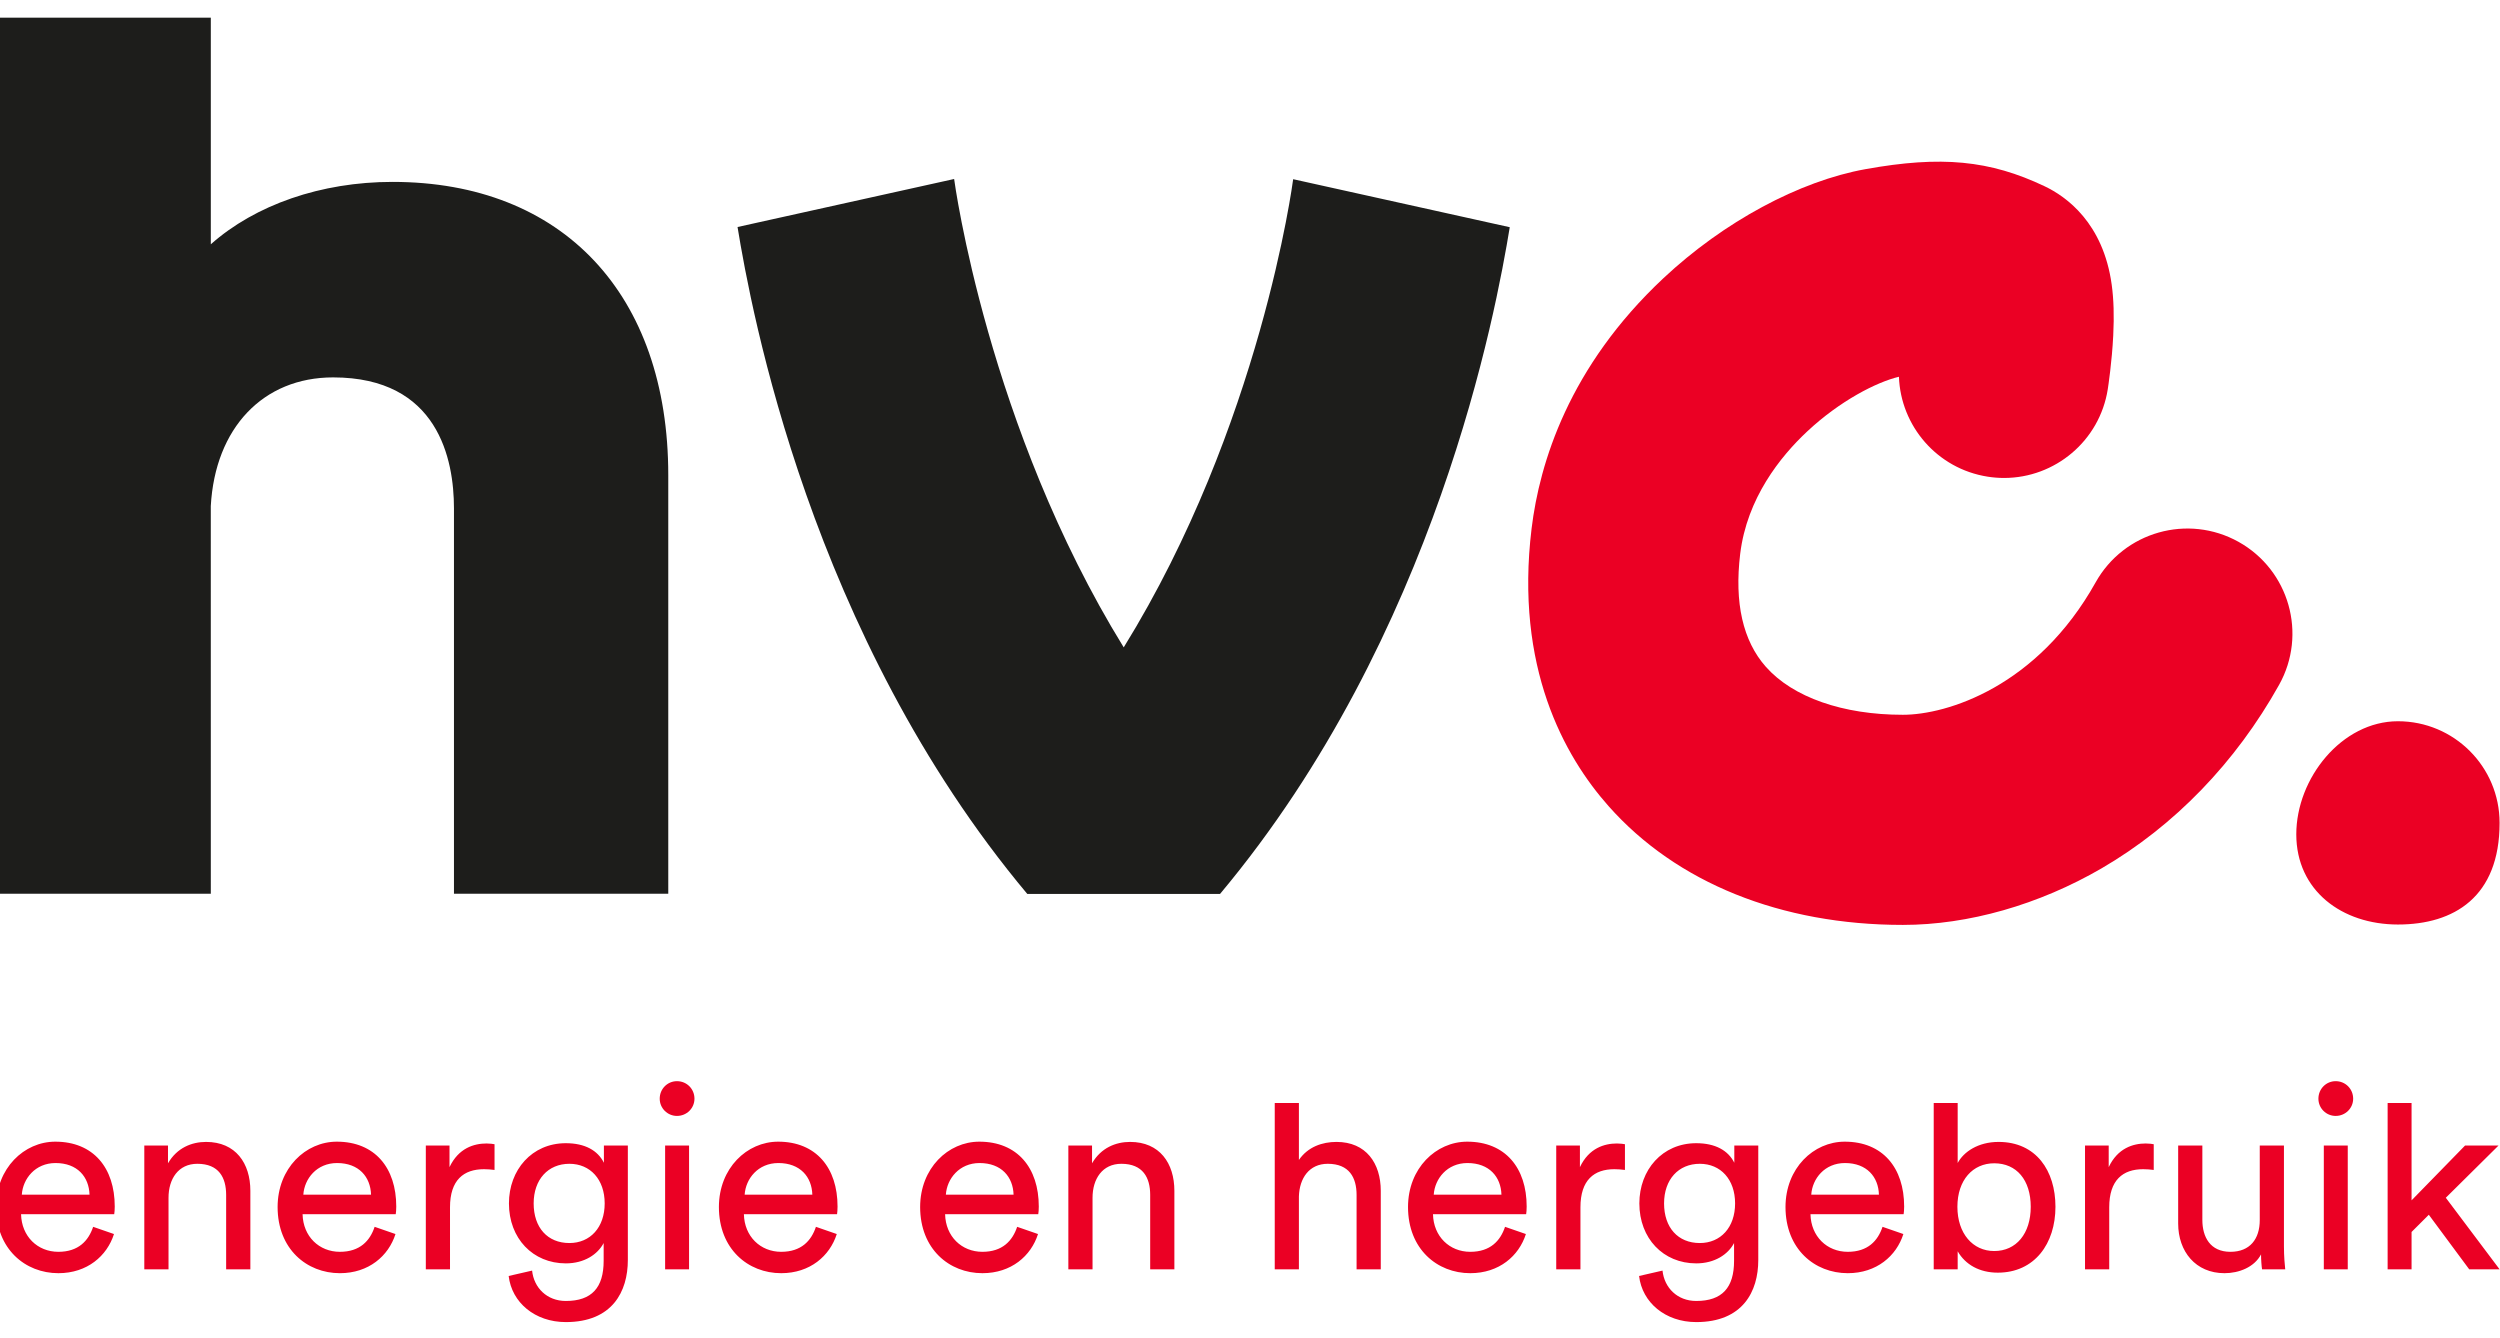
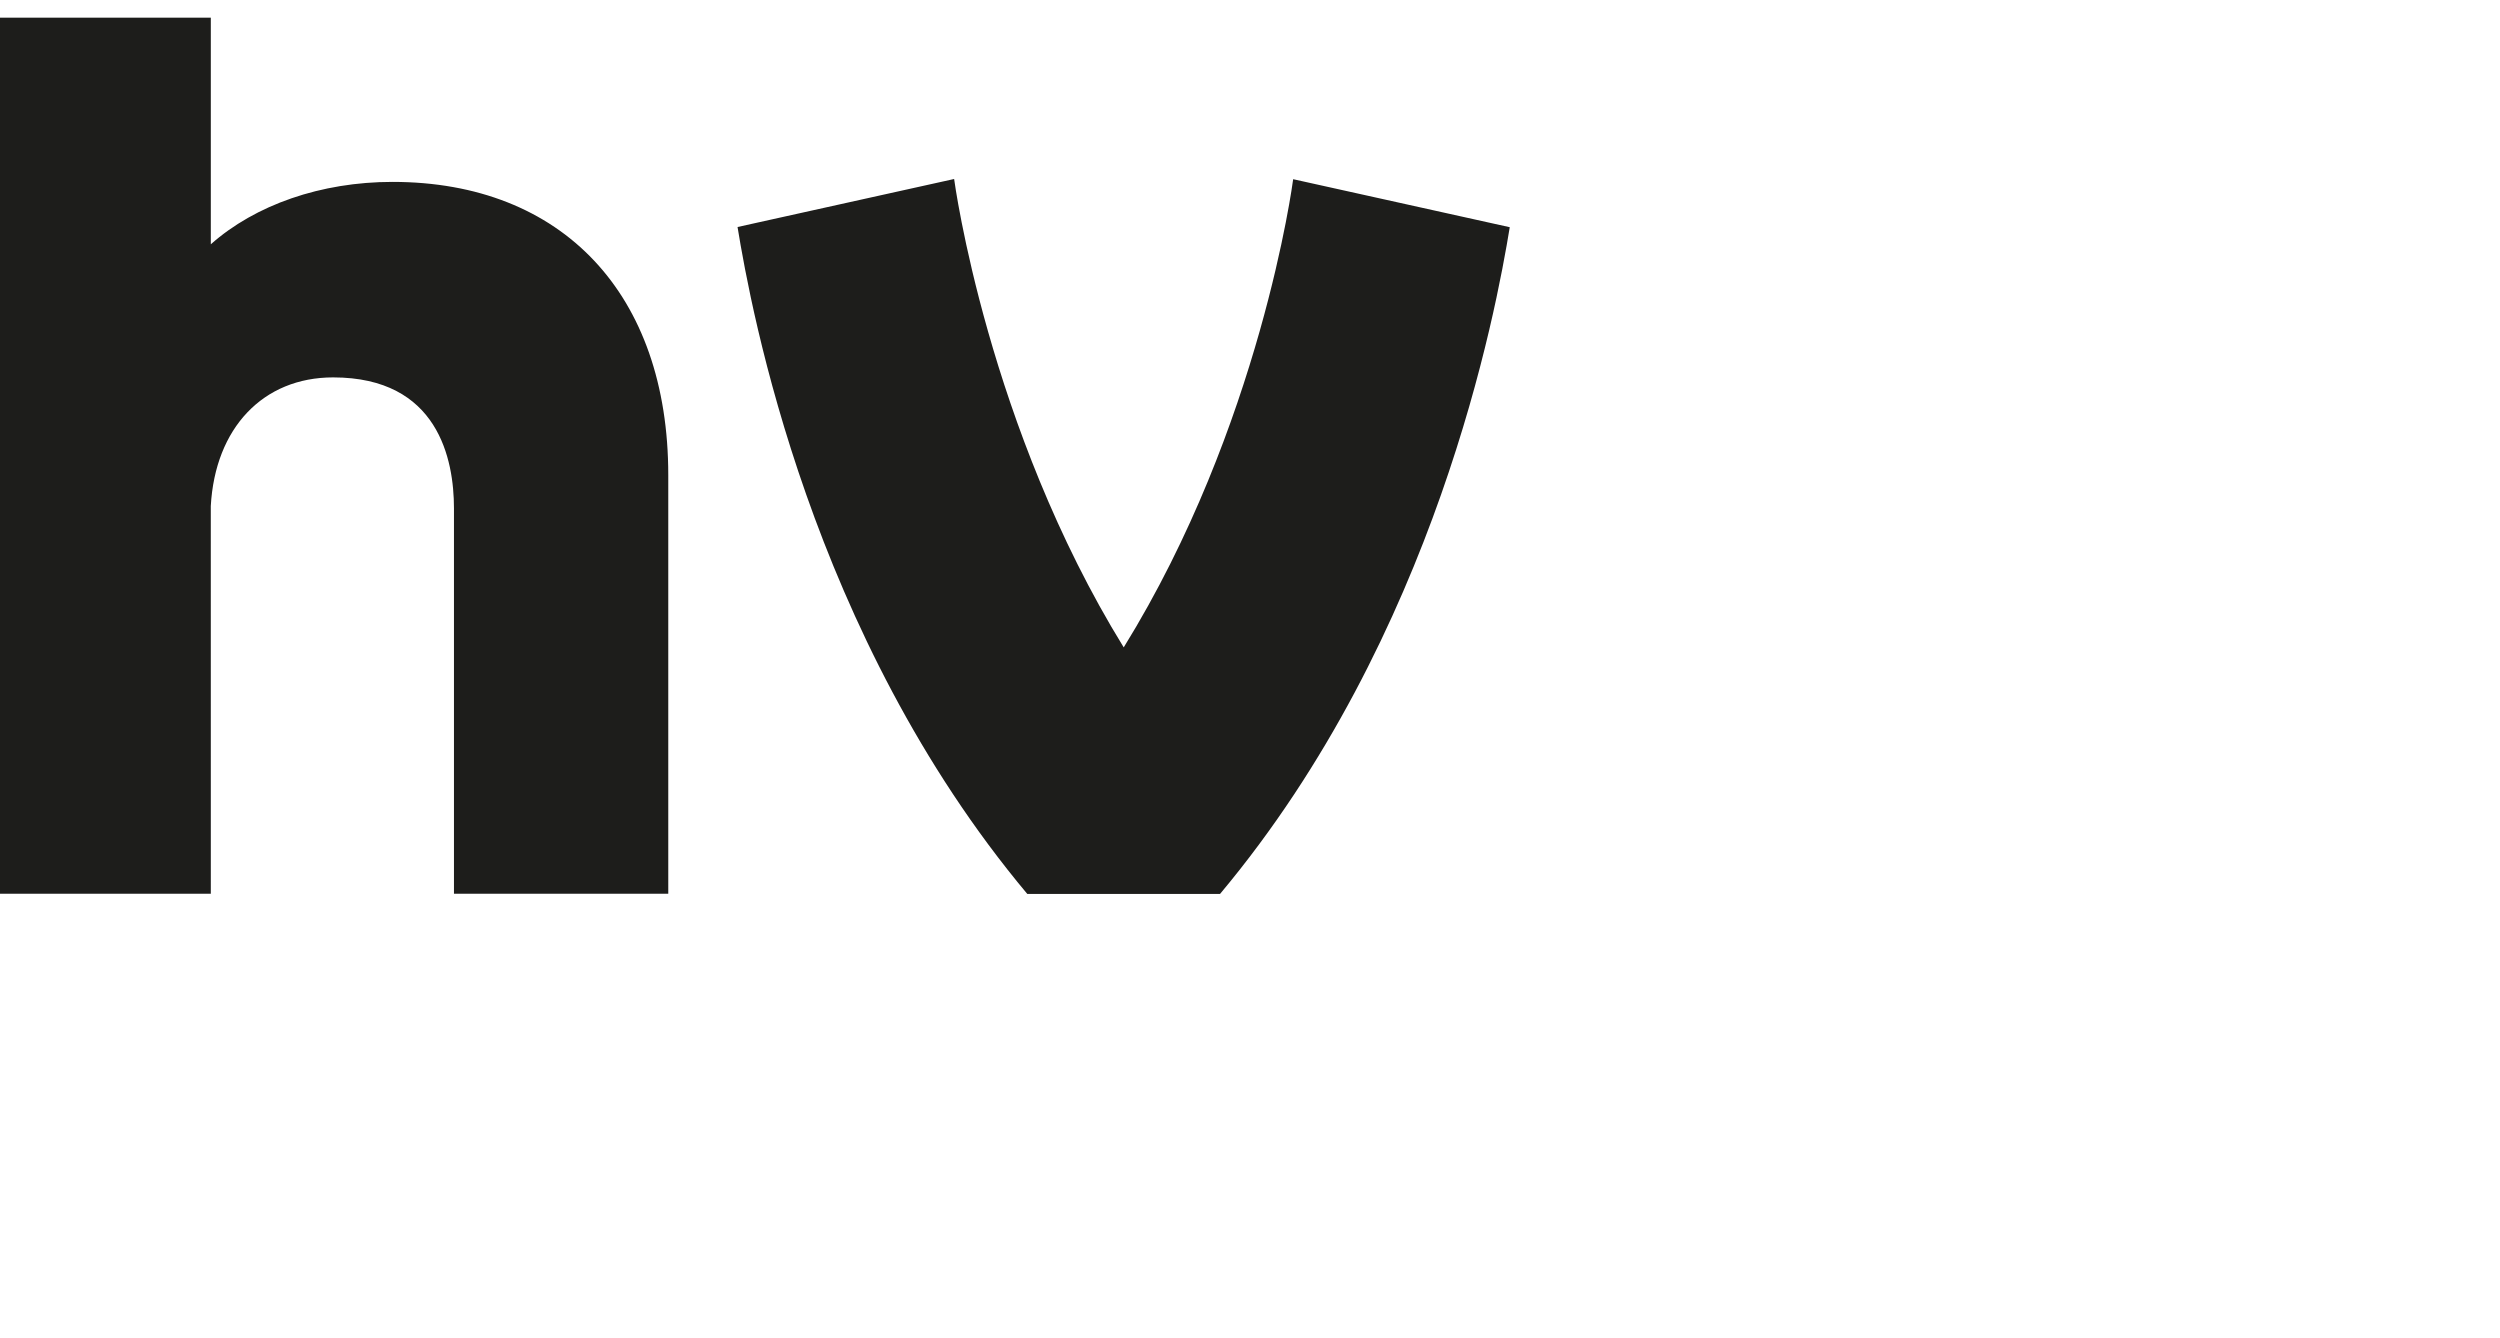
<svg xmlns="http://www.w3.org/2000/svg" preserveAspectRatio="xMidYMid slice" width="400px" height="214px" viewBox="0 0 90 48" version="1.1">
  <title>logo</title>
  <desc>Created with Sketch.</desc>
  <g id="Design" stroke="none" stroke-width="1" fill="none" fill-rule="evenodd">
    <g id="01.1-Navigatie-particulier" transform="translate(-140, -41)">
      <g id="Desktop/Navbar">
        <g id="logo" transform="translate(140, 41)">
-           <path d="M68.43,33.193 C64.054,33.193 60.304,31.679 57.868,28.93 C56.274,27.132 54.501,23.942 55.106,18.965 C55.391,16.621 56.443,13.16 59.841,9.98 C62,7.96 64.71,6.498 67.092,6.07 C69.807,5.581 71.549,5.748 73.52,6.686 C74.288,7.051 75.621,7.995 75.925,10.219 C75.997,10.743 76.015,11.336 75.98,12.034 C75.933,12.992 75.799,13.868 75.784,13.965 C75.493,15.825 73.888,17.153 72.062,17.153 C71.869,17.153 71.672,17.138 71.475,17.107 C69.66,16.823 68.352,15.29 68.289,13.521 C67.493,13.71 66.174,14.381 64.994,15.486 C64.032,16.387 62.835,17.879 62.592,19.875 C62.379,21.634 62.688,22.999 63.513,23.93 C64.482,25.024 66.275,25.652 68.43,25.652 C70.013,25.652 73.252,24.65 75.348,20.9 C76.364,19.082 78.661,18.432 80.479,19.447 C82.297,20.463 82.947,22.761 81.931,24.579 C80.372,27.369 78.17,29.645 75.565,31.161 C73.312,32.471 70.778,33.193 68.43,33.193 Z M89.845,29.532 C89.845,32.188 88.212,33.179 86.197,33.179 C84.182,33.179 82.549,31.958 82.549,29.943 C82.549,27.929 84.182,25.884 86.197,25.884 C88.212,25.884 89.845,27.517 89.845,29.532 Z" id="Combined-Shape" fill="#EB0024" fill-rule="nonzero" />
          <path d="M14.225,6.528 C20.33,6.528 24.123,10.56 24.123,17.05 L24.123,32.074 L16.432,32.074 L16.432,18.245 C16.432,16.488 15.868,13.544 12.095,13.544 C9.584,13.544 7.86,15.356 7.705,18.162 L7.706,32.074 L0.014,32.074 L0.014,0.634 L7.706,0.634 L7.706,8.767 C9.302,7.351 11.664,6.528 14.225,6.528 Z M26.609,8.147 L34.382,6.424 C34.395,6.524 35.585,15.312 40.468,23.233 C45.383,15.283 46.536,6.531 46.549,6.431 L54.322,8.154 C53.831,11.147 51.699,22.793 43.924,32.082 L37.008,32.082 C29.226,22.786 27.097,11.128 26.609,8.147 Z" id="Combined-Shape" fill="#1D1D1B" />
-           <path d="M3.353,42.874 C3.334,42.237 2.919,41.739 2.134,41.739 C1.404,41.739 0.961,42.302 0.923,42.874 L3.353,42.874 Z M4.231,44.287 C3.981,45.073 3.27,45.692 2.235,45.692 C1.044,45.692 -6.33802793e-05,44.823 -6.33802793e-05,43.318 C-6.33802793e-05,41.923 1.007,40.972 2.124,40.972 C3.492,40.972 4.258,41.913 4.258,43.3 C4.258,43.41 4.249,43.521 4.239,43.576 L0.896,43.576 C0.915,44.371 1.487,44.925 2.235,44.925 C2.956,44.925 3.316,44.528 3.483,44.028 L4.231,44.287 Z M6.188,45.553 L5.319,45.553 L5.319,41.11 L6.169,41.11 L6.169,41.748 C6.492,41.193 7.019,40.981 7.536,40.981 C8.598,40.981 9.125,41.748 9.125,42.736 L9.125,45.553 L8.256,45.553 L8.256,42.884 C8.256,42.265 7.998,41.766 7.222,41.766 C6.539,41.766 6.188,42.311 6.188,42.985 L6.188,45.553 Z M13.456,42.874 C13.437,42.237 13.021,41.739 12.237,41.739 C11.507,41.739 11.064,42.302 11.026,42.874 L13.456,42.874 Z M14.333,44.287 C14.084,45.073 13.372,45.692 12.338,45.692 C11.147,45.692 10.103,44.823 10.103,43.318 C10.103,41.923 11.11,40.972 12.227,40.972 C13.594,40.972 14.361,41.913 14.361,43.3 C14.361,43.41 14.352,43.521 14.342,43.576 L10.999,43.576 C11.017,44.371 11.59,44.925 12.338,44.925 C13.059,44.925 13.419,44.528 13.585,44.028 L14.333,44.287 Z M17.888,41.987 C17.759,41.97 17.629,41.96 17.51,41.96 C16.78,41.96 16.29,42.348 16.29,43.327 L16.29,45.553 L15.422,45.553 L15.422,41.11 L16.272,41.11 L16.272,41.886 C16.595,41.203 17.149,41.037 17.602,41.037 C17.722,41.037 17.842,41.054 17.888,41.064 L17.888,41.987 Z M21.841,43.188 C21.841,42.33 21.324,41.766 20.575,41.766 C19.809,41.766 19.292,42.33 19.292,43.188 C19.292,44.056 19.79,44.61 20.575,44.61 C21.324,44.61 21.841,44.047 21.841,43.188 Z M19.236,45.599 C19.3,46.218 19.772,46.689 20.446,46.689 C21.379,46.689 21.804,46.209 21.804,45.248 L21.804,44.61 C21.591,45.017 21.111,45.34 20.446,45.34 C19.264,45.34 18.405,44.444 18.405,43.188 C18.405,41.987 19.227,41.027 20.446,41.027 C21.13,41.027 21.591,41.285 21.813,41.729 L21.813,41.11 L22.672,41.11 L22.672,45.22 C22.672,46.347 22.118,47.447 20.446,47.447 C19.338,47.447 18.506,46.744 18.395,45.792 L19.236,45.599 Z M24.01,45.553 L24.01,41.11 L24.869,41.11 L24.869,45.553 L24.01,45.553 Z M24.435,38.801 C24.786,38.801 25.063,39.078 25.063,39.43 C25.063,39.771 24.786,40.048 24.435,40.048 C24.093,40.048 23.816,39.771 23.816,39.43 C23.816,39.078 24.093,38.801 24.435,38.801 Z M29.293,42.874 C29.275,42.237 28.859,41.739 28.074,41.739 C27.344,41.739 26.901,42.302 26.864,42.874 L29.293,42.874 Z M30.17,44.287 C29.921,45.073 29.21,45.692 28.175,45.692 C26.984,45.692 25.94,44.823 25.94,43.318 C25.94,41.923 26.947,40.972 28.065,40.972 C29.431,40.972 30.198,41.913 30.198,43.3 C30.198,43.41 30.189,43.521 30.18,43.576 L26.837,43.576 C26.855,44.371 27.427,44.925 28.175,44.925 C28.896,44.925 29.256,44.528 29.422,44.028 L30.17,44.287 Z M36.515,42.874 C36.496,42.237 36.081,41.739 35.295,41.739 C34.566,41.739 34.123,42.302 34.085,42.874 L36.515,42.874 Z M37.392,44.287 C37.143,45.073 36.432,45.692 35.397,45.692 C34.205,45.692 33.162,44.823 33.162,43.318 C33.162,41.923 34.168,40.972 35.286,40.972 C36.653,40.972 37.42,41.913 37.42,43.3 C37.42,43.41 37.411,43.521 37.401,43.576 L34.058,43.576 C34.076,44.371 34.649,44.925 35.397,44.925 C36.117,44.925 36.477,44.528 36.644,44.028 L37.392,44.287 Z M39.349,45.553 L38.481,45.553 L38.481,41.11 L39.331,41.11 L39.331,41.748 C39.654,41.193 40.181,40.981 40.697,40.981 C41.76,40.981 42.286,41.748 42.286,42.736 L42.286,45.553 L41.418,45.553 L41.418,42.884 C41.418,42.265 41.159,41.766 40.384,41.766 C39.7,41.766 39.349,42.311 39.349,42.985 L39.349,45.553 Z M46.755,45.553 L45.888,45.553 L45.888,39.585 L46.755,39.585 L46.755,41.628 C47.079,41.156 47.596,40.981 48.104,40.981 C49.166,40.981 49.693,41.748 49.693,42.736 L49.693,45.553 L48.825,45.553 L48.825,42.884 C48.825,42.265 48.565,41.766 47.79,41.766 C47.125,41.766 46.774,42.283 46.755,42.939 L46.755,45.553 Z M54.024,42.874 C54.005,42.237 53.589,41.739 52.804,41.739 C52.075,41.739 51.632,42.302 51.594,42.874 L54.024,42.874 Z M54.901,44.287 C54.652,45.073 53.94,45.692 52.905,45.692 C51.714,45.692 50.671,44.823 50.671,43.318 C50.671,41.923 51.678,40.972 52.795,40.972 C54.162,40.972 54.929,41.913 54.929,43.3 C54.929,43.41 54.92,43.521 54.91,43.576 L51.567,43.576 C51.585,44.371 52.158,44.925 52.905,44.925 C53.626,44.925 53.986,44.528 54.153,44.028 L54.901,44.287 Z M58.456,41.987 C58.327,41.97 58.198,41.96 58.077,41.96 C57.348,41.96 56.859,42.348 56.859,43.327 L56.859,45.553 L55.99,45.553 L55.99,41.11 L56.84,41.11 L56.84,41.886 C57.163,41.203 57.717,41.037 58.17,41.037 C58.29,41.037 58.41,41.054 58.456,41.064 L58.456,41.987 Z M62.409,43.188 C62.409,42.33 61.892,41.766 61.143,41.766 C60.376,41.766 59.86,42.33 59.86,43.188 C59.86,44.056 60.359,44.61 61.143,44.61 C61.892,44.61 62.409,44.047 62.409,43.188 Z M59.804,45.599 C59.869,46.218 60.34,46.689 61.014,46.689 C61.947,46.689 62.372,46.209 62.372,45.248 L62.372,44.61 C62.159,45.017 61.679,45.34 61.014,45.34 C59.832,45.34 58.973,44.444 58.973,43.188 C58.973,41.987 59.795,41.027 61.014,41.027 C61.697,41.027 62.159,41.285 62.381,41.729 L62.381,41.11 L63.241,41.11 L63.241,45.22 C63.241,46.347 62.686,47.447 61.014,47.447 C59.906,47.447 59.074,46.744 58.963,45.792 L59.804,45.599 Z M67.571,42.874 C67.553,42.237 67.136,41.739 66.352,41.739 C65.622,41.739 65.179,42.302 65.142,42.874 L67.571,42.874 Z M68.448,44.287 C68.199,45.073 67.487,45.692 66.453,45.692 C65.261,45.692 64.218,44.823 64.218,43.318 C64.218,41.923 65.225,40.972 66.343,40.972 C67.709,40.972 68.476,41.913 68.476,43.3 C68.476,43.41 68.467,43.521 68.457,43.576 L65.114,43.576 C65.132,44.371 65.705,44.925 66.453,44.925 C67.174,44.925 67.534,44.528 67.7,44.028 L68.448,44.287 Z M71.708,41.748 C70.941,41.748 70.387,42.348 70.387,43.309 C70.387,44.269 70.941,44.897 71.708,44.897 C72.502,44.897 73.019,44.269 73.019,43.309 C73.019,42.348 72.512,41.748 71.708,41.748 Z M69.537,45.553 L69.537,39.585 L70.397,39.585 L70.397,41.738 C70.609,41.341 71.126,40.981 71.865,40.981 C73.213,40.981 73.906,42.015 73.906,43.309 C73.906,44.629 73.158,45.673 71.837,45.673 C71.181,45.673 70.673,45.386 70.397,44.906 L70.397,45.553 L69.537,45.553 Z M77.433,41.987 C77.304,41.97 77.175,41.96 77.054,41.96 C76.325,41.96 75.836,42.348 75.836,43.327 L75.836,45.553 L74.967,45.553 L74.967,41.11 L75.817,41.11 L75.817,41.886 C76.14,41.203 76.694,41.037 77.147,41.037 C77.267,41.037 77.388,41.054 77.433,41.064 L77.433,41.987 Z M79.972,45.692 C78.938,45.692 78.31,44.915 78.31,43.909 L78.31,41.11 L79.178,41.11 L79.178,43.78 C79.178,44.389 79.456,44.925 80.185,44.925 C80.887,44.925 81.238,44.463 81.238,43.788 L81.238,41.11 L82.106,41.11 L82.106,44.731 C82.106,45.082 82.134,45.396 82.152,45.553 L81.321,45.553 C81.303,45.452 81.284,45.202 81.284,45.017 C81.043,45.479 80.489,45.692 79.972,45.692 Z M83.537,45.553 L83.537,41.11 L84.396,41.11 L84.396,45.553 L83.537,45.553 Z M83.962,38.801 C84.312,38.801 84.59,39.078 84.59,39.43 C84.59,39.771 84.312,40.048 83.962,40.048 C83.62,40.048 83.343,39.771 83.343,39.43 C83.343,39.078 83.62,38.801 83.962,38.801 Z M87.915,42.985 L89.845,45.553 L88.755,45.553 L87.305,43.595 L86.686,44.213 L86.686,45.553 L85.827,45.553 L85.827,39.585 L86.686,39.585 L86.686,43.078 L88.607,41.11 L89.808,41.11 L87.915,42.985 Z" id="Combined-Shape" fill="#EB0024" fill-rule="nonzero" />
        </g>
      </g>
    </g>
  </g>
</svg>